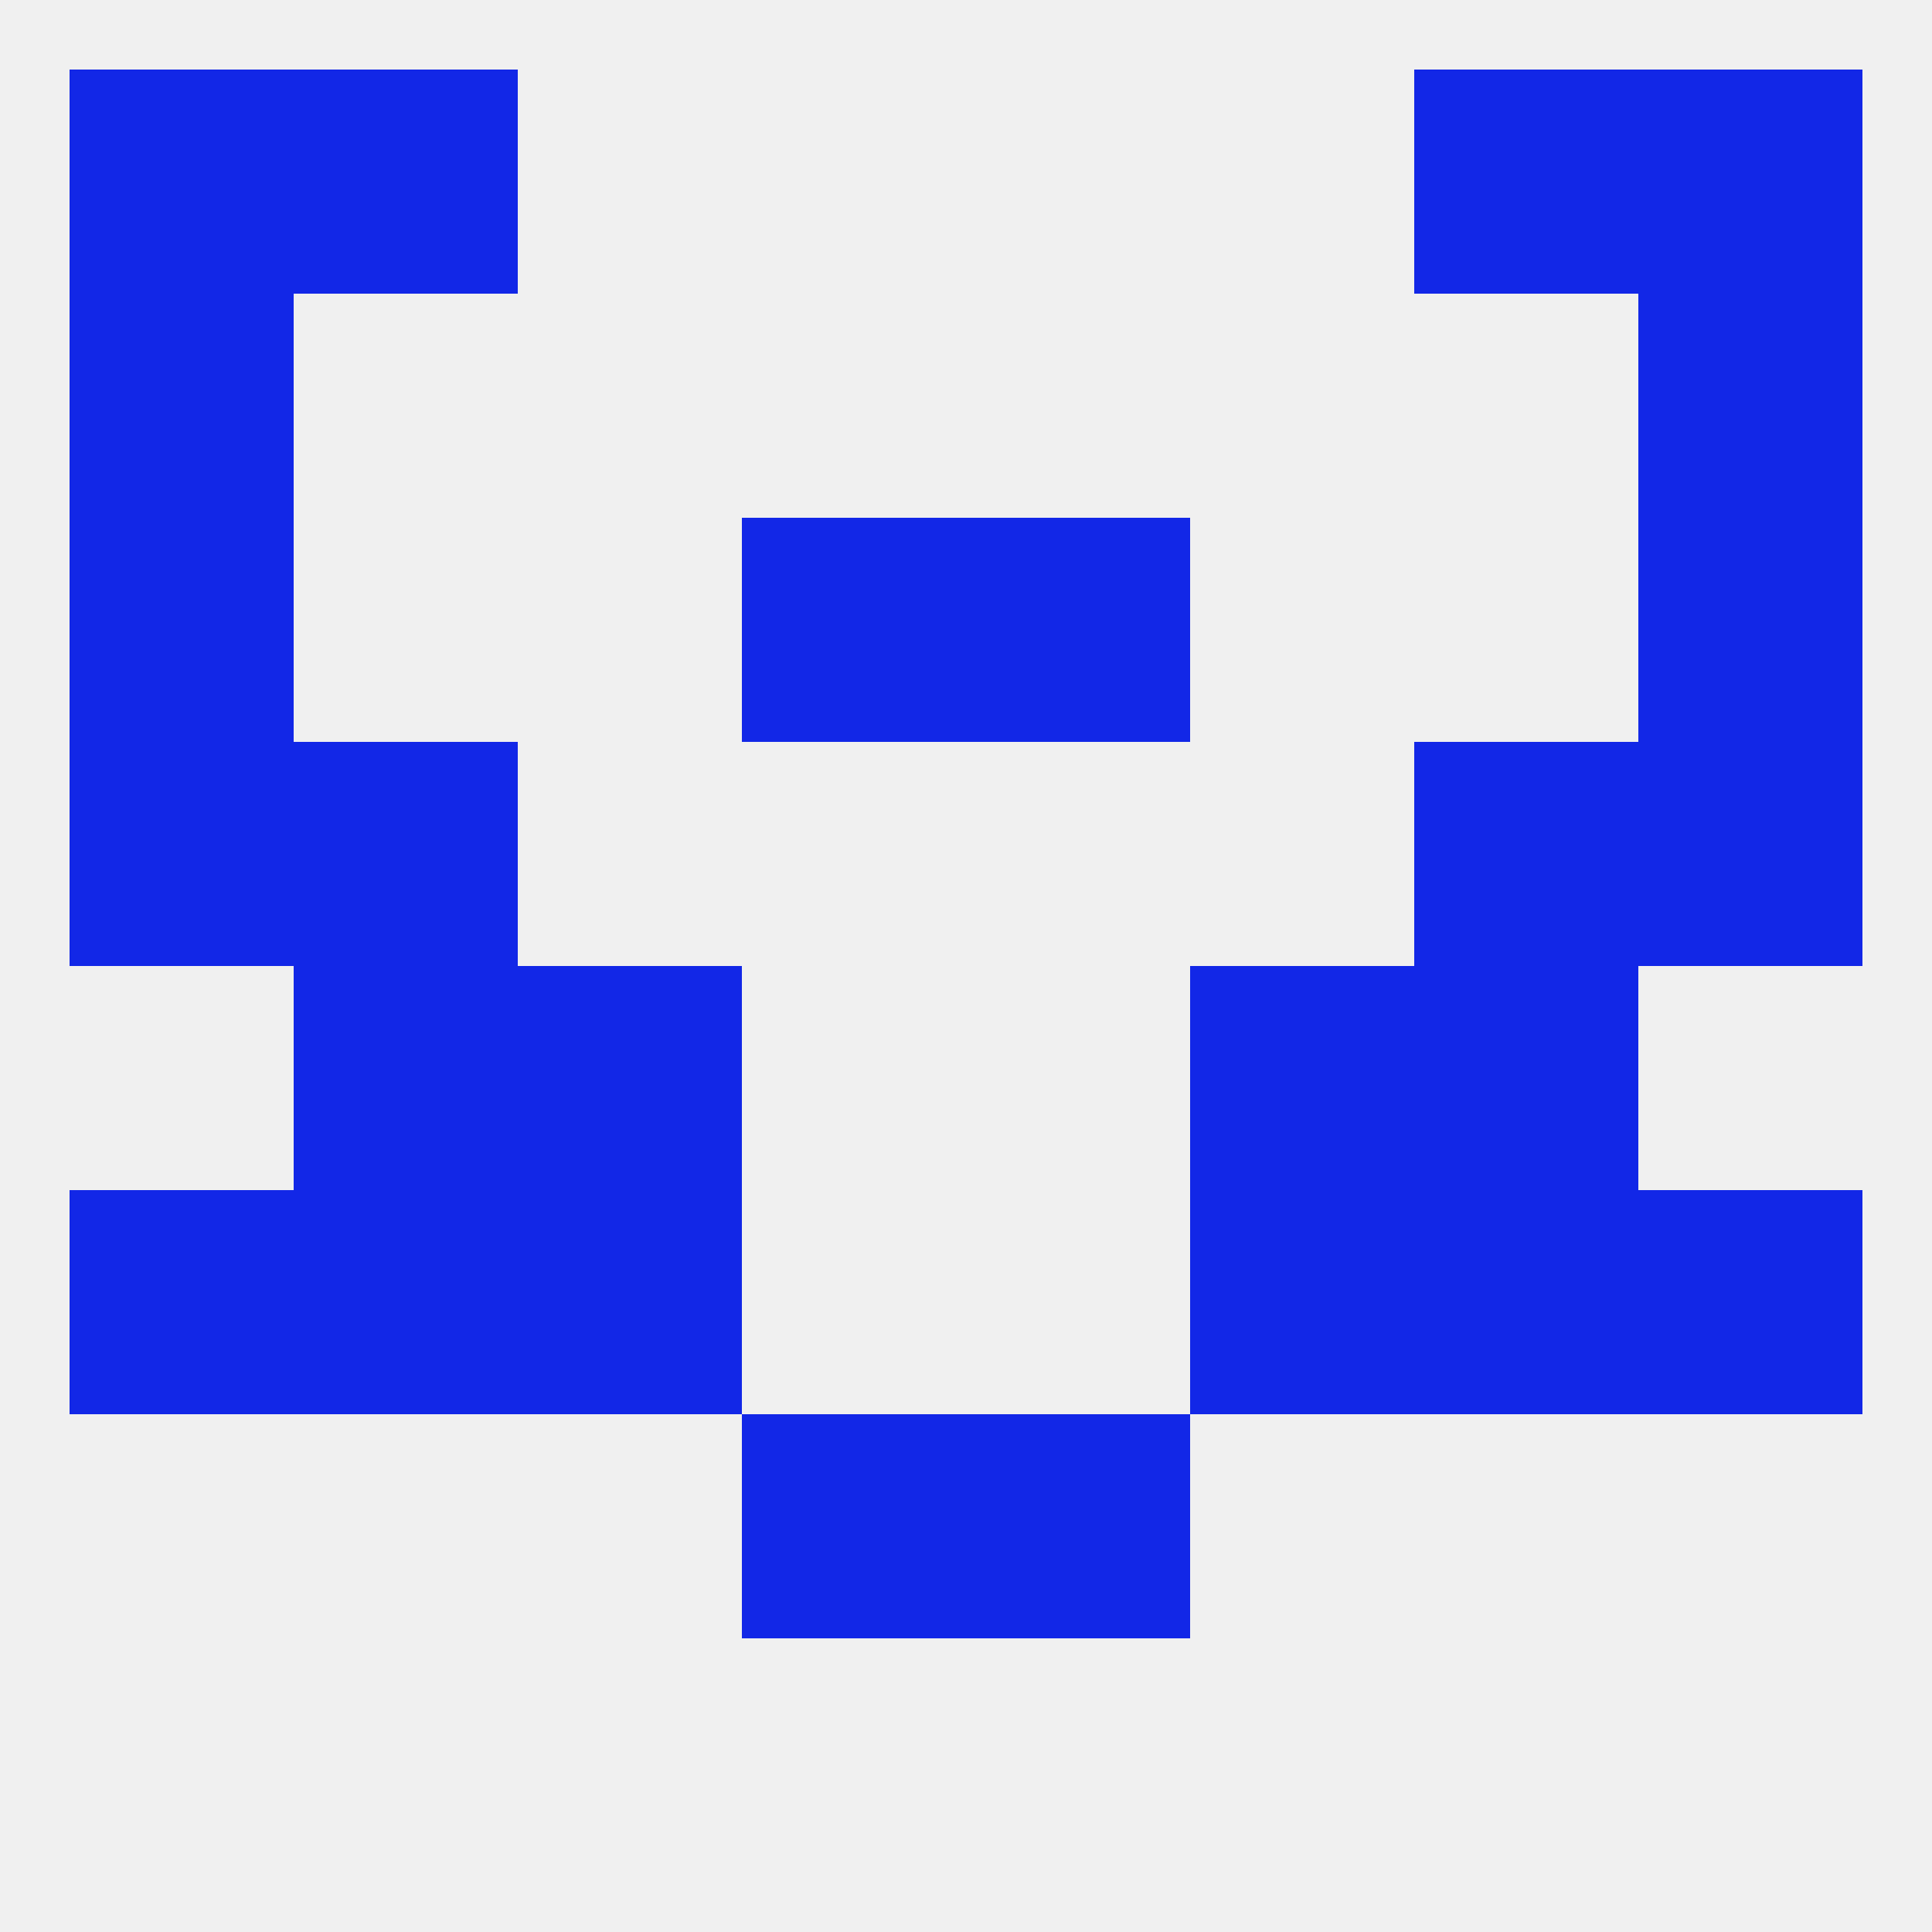
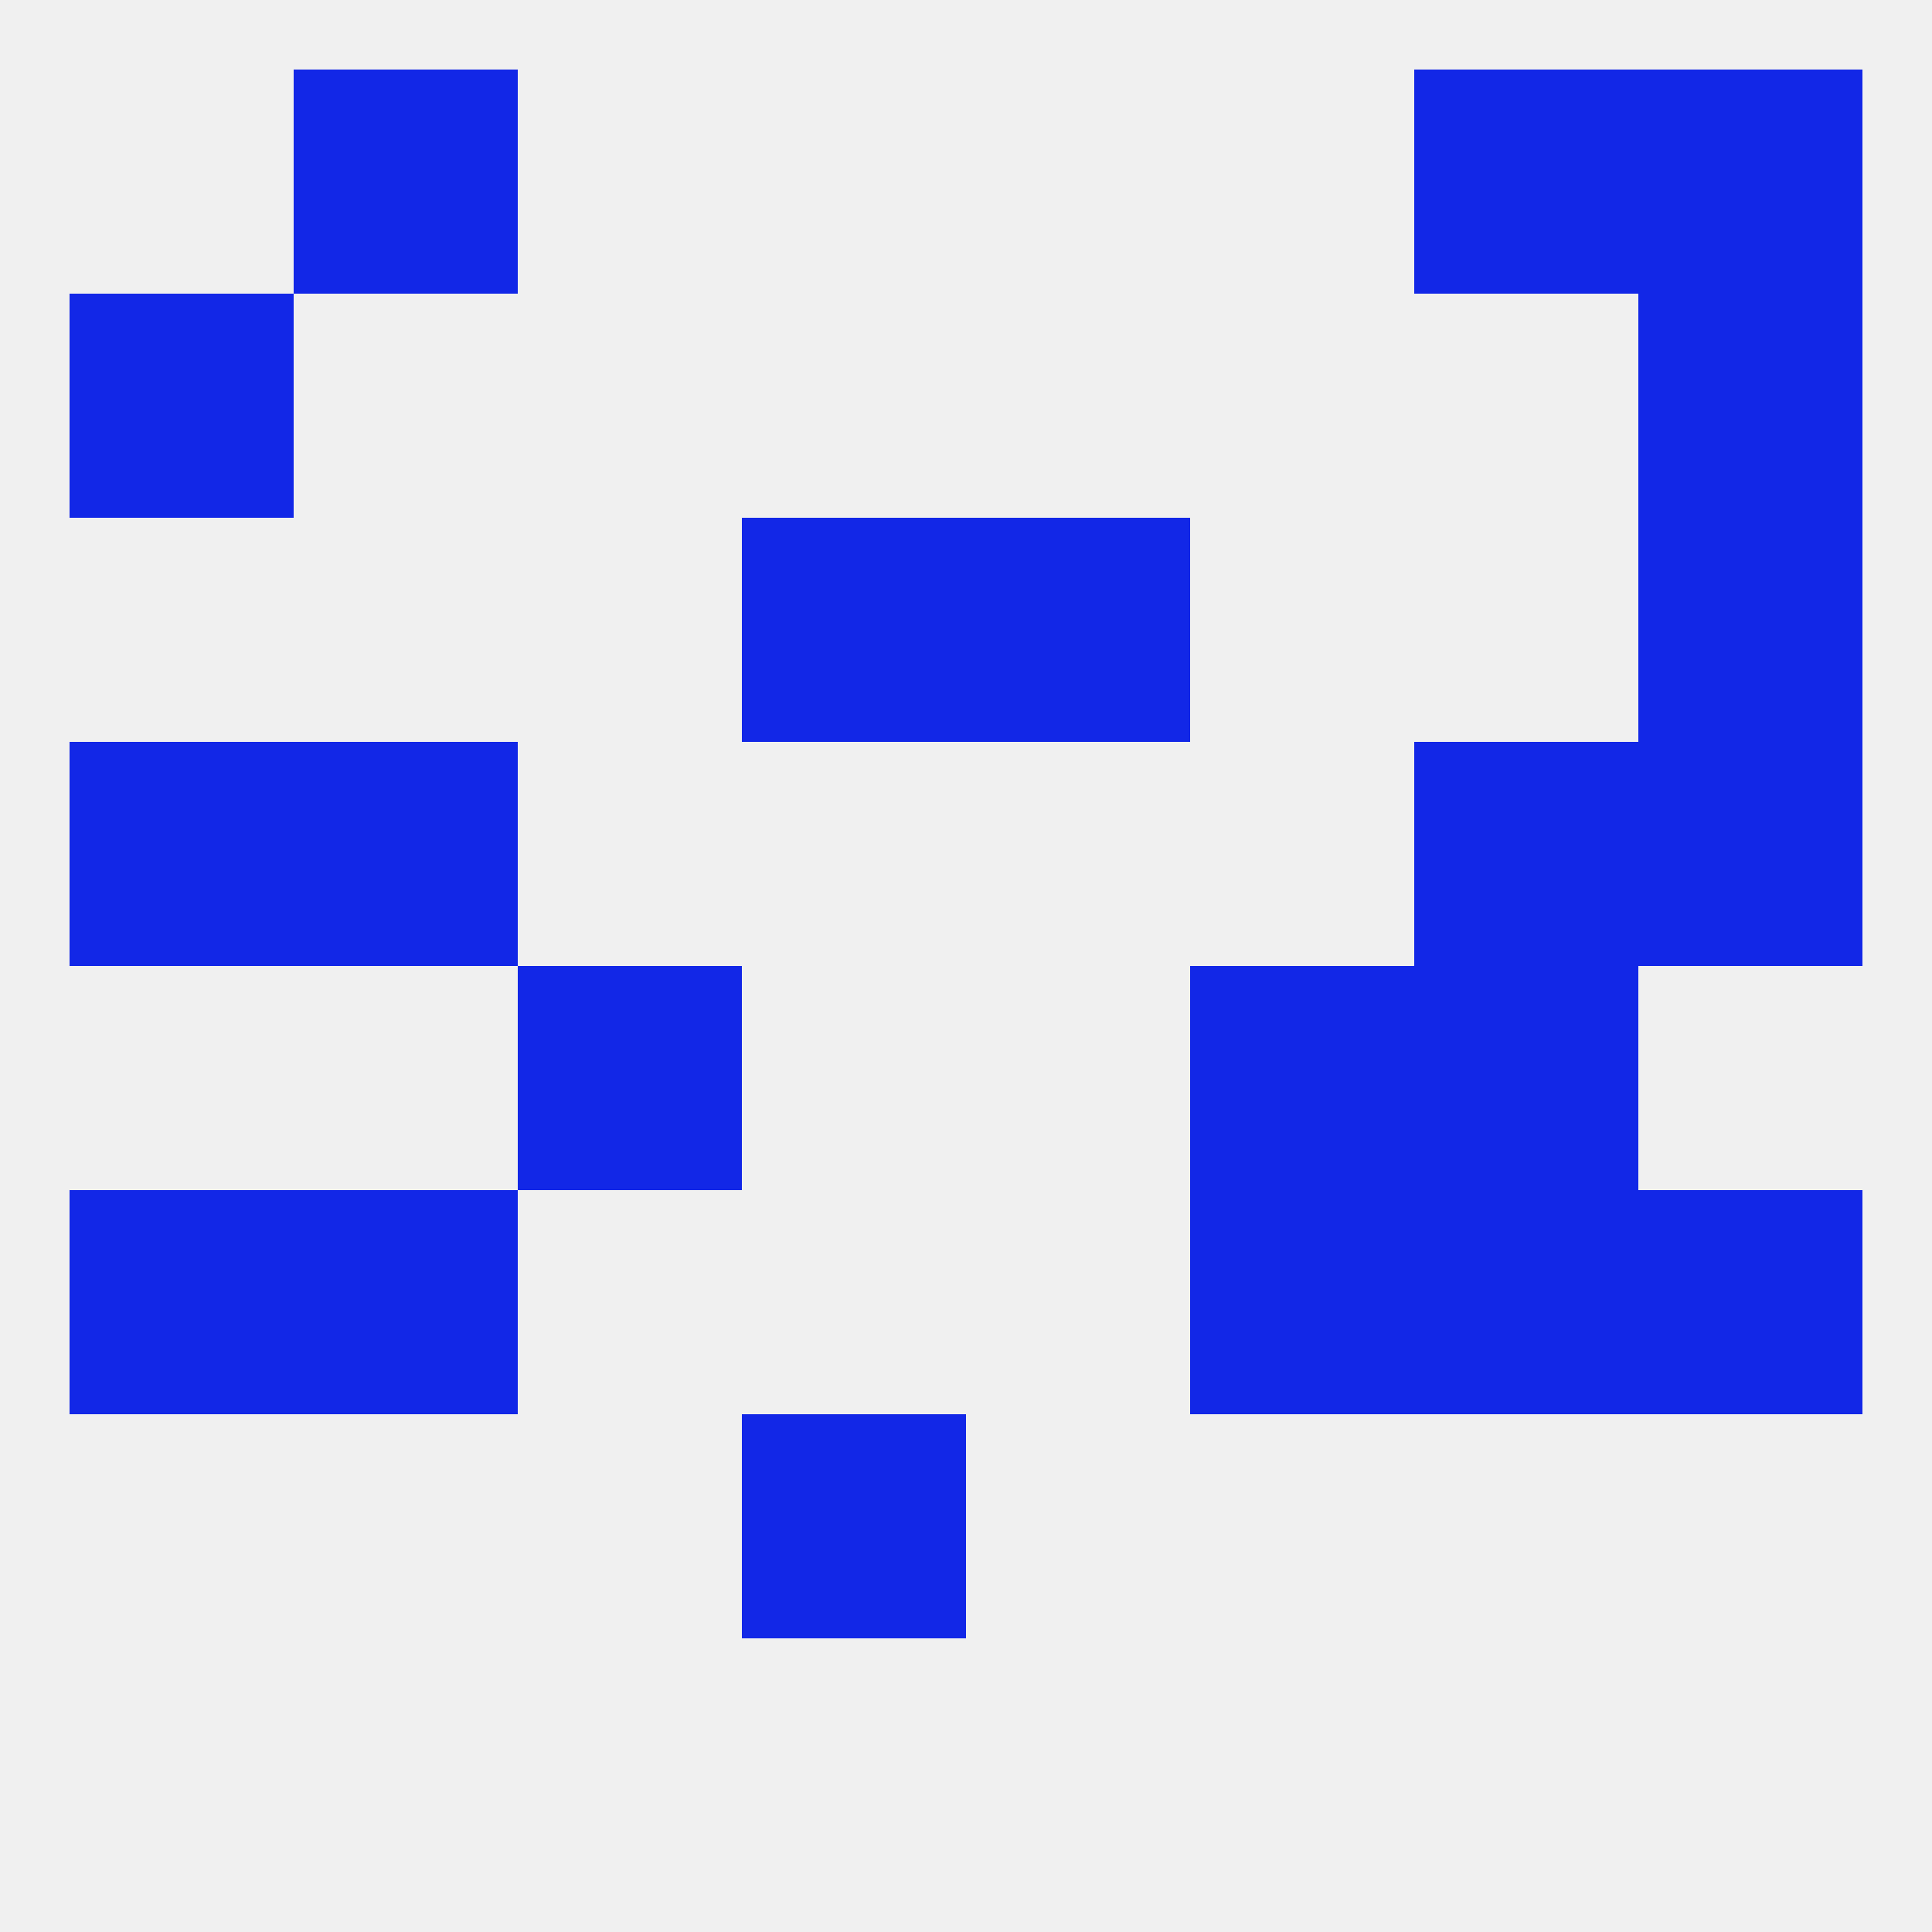
<svg xmlns="http://www.w3.org/2000/svg" version="1.1" baseprofile="full" width="250" height="250" viewBox="0 0 250 250">
  <rect width="100%" height="100%" fill="rgba(240,240,240,255)" />
  <rect x="38" y="96" width="29" height="29" fill="rgba(18,39,231,255)" />
  <rect x="183" y="96" width="29" height="29" fill="rgba(18,39,231,255)" />
  <rect x="9" y="96" width="29" height="29" fill="rgba(18,39,231,255)" />
  <rect x="212" y="96" width="29" height="29" fill="rgba(18,39,231,255)" />
  <rect x="154" y="125" width="29" height="29" fill="rgba(18,39,231,255)" />
-   <rect x="38" y="125" width="29" height="29" fill="rgba(18,39,231,255)" />
  <rect x="183" y="125" width="29" height="29" fill="rgba(18,39,231,255)" />
  <rect x="67" y="125" width="29" height="29" fill="rgba(18,39,231,255)" />
  <rect x="154" y="154" width="29" height="29" fill="rgba(18,39,231,255)" />
  <rect x="38" y="154" width="29" height="29" fill="rgba(18,39,231,255)" />
  <rect x="183" y="154" width="29" height="29" fill="rgba(18,39,231,255)" />
  <rect x="9" y="154" width="29" height="29" fill="rgba(18,39,231,255)" />
  <rect x="212" y="154" width="29" height="29" fill="rgba(18,39,231,255)" />
-   <rect x="67" y="154" width="29" height="29" fill="rgba(18,39,231,255)" />
  <rect x="96" y="183" width="29" height="29" fill="rgba(18,39,231,255)" />
-   <rect x="125" y="183" width="29" height="29" fill="rgba(18,39,231,255)" />
  <rect x="212" y="67" width="29" height="29" fill="rgba(18,39,231,255)" />
  <rect x="96" y="67" width="29" height="29" fill="rgba(18,39,231,255)" />
  <rect x="125" y="67" width="29" height="29" fill="rgba(18,39,231,255)" />
-   <rect x="9" y="67" width="29" height="29" fill="rgba(18,39,231,255)" />
  <rect x="9" y="38" width="29" height="29" fill="rgba(18,39,231,255)" />
  <rect x="212" y="38" width="29" height="29" fill="rgba(18,39,231,255)" />
-   <rect x="9" y="9" width="29" height="29" fill="rgba(18,39,231,255)" />
  <rect x="212" y="9" width="29" height="29" fill="rgba(18,39,231,255)" />
  <rect x="38" y="9" width="29" height="29" fill="rgba(18,39,231,255)" />
  <rect x="183" y="9" width="29" height="29" fill="rgba(18,39,231,255)" />
</svg>